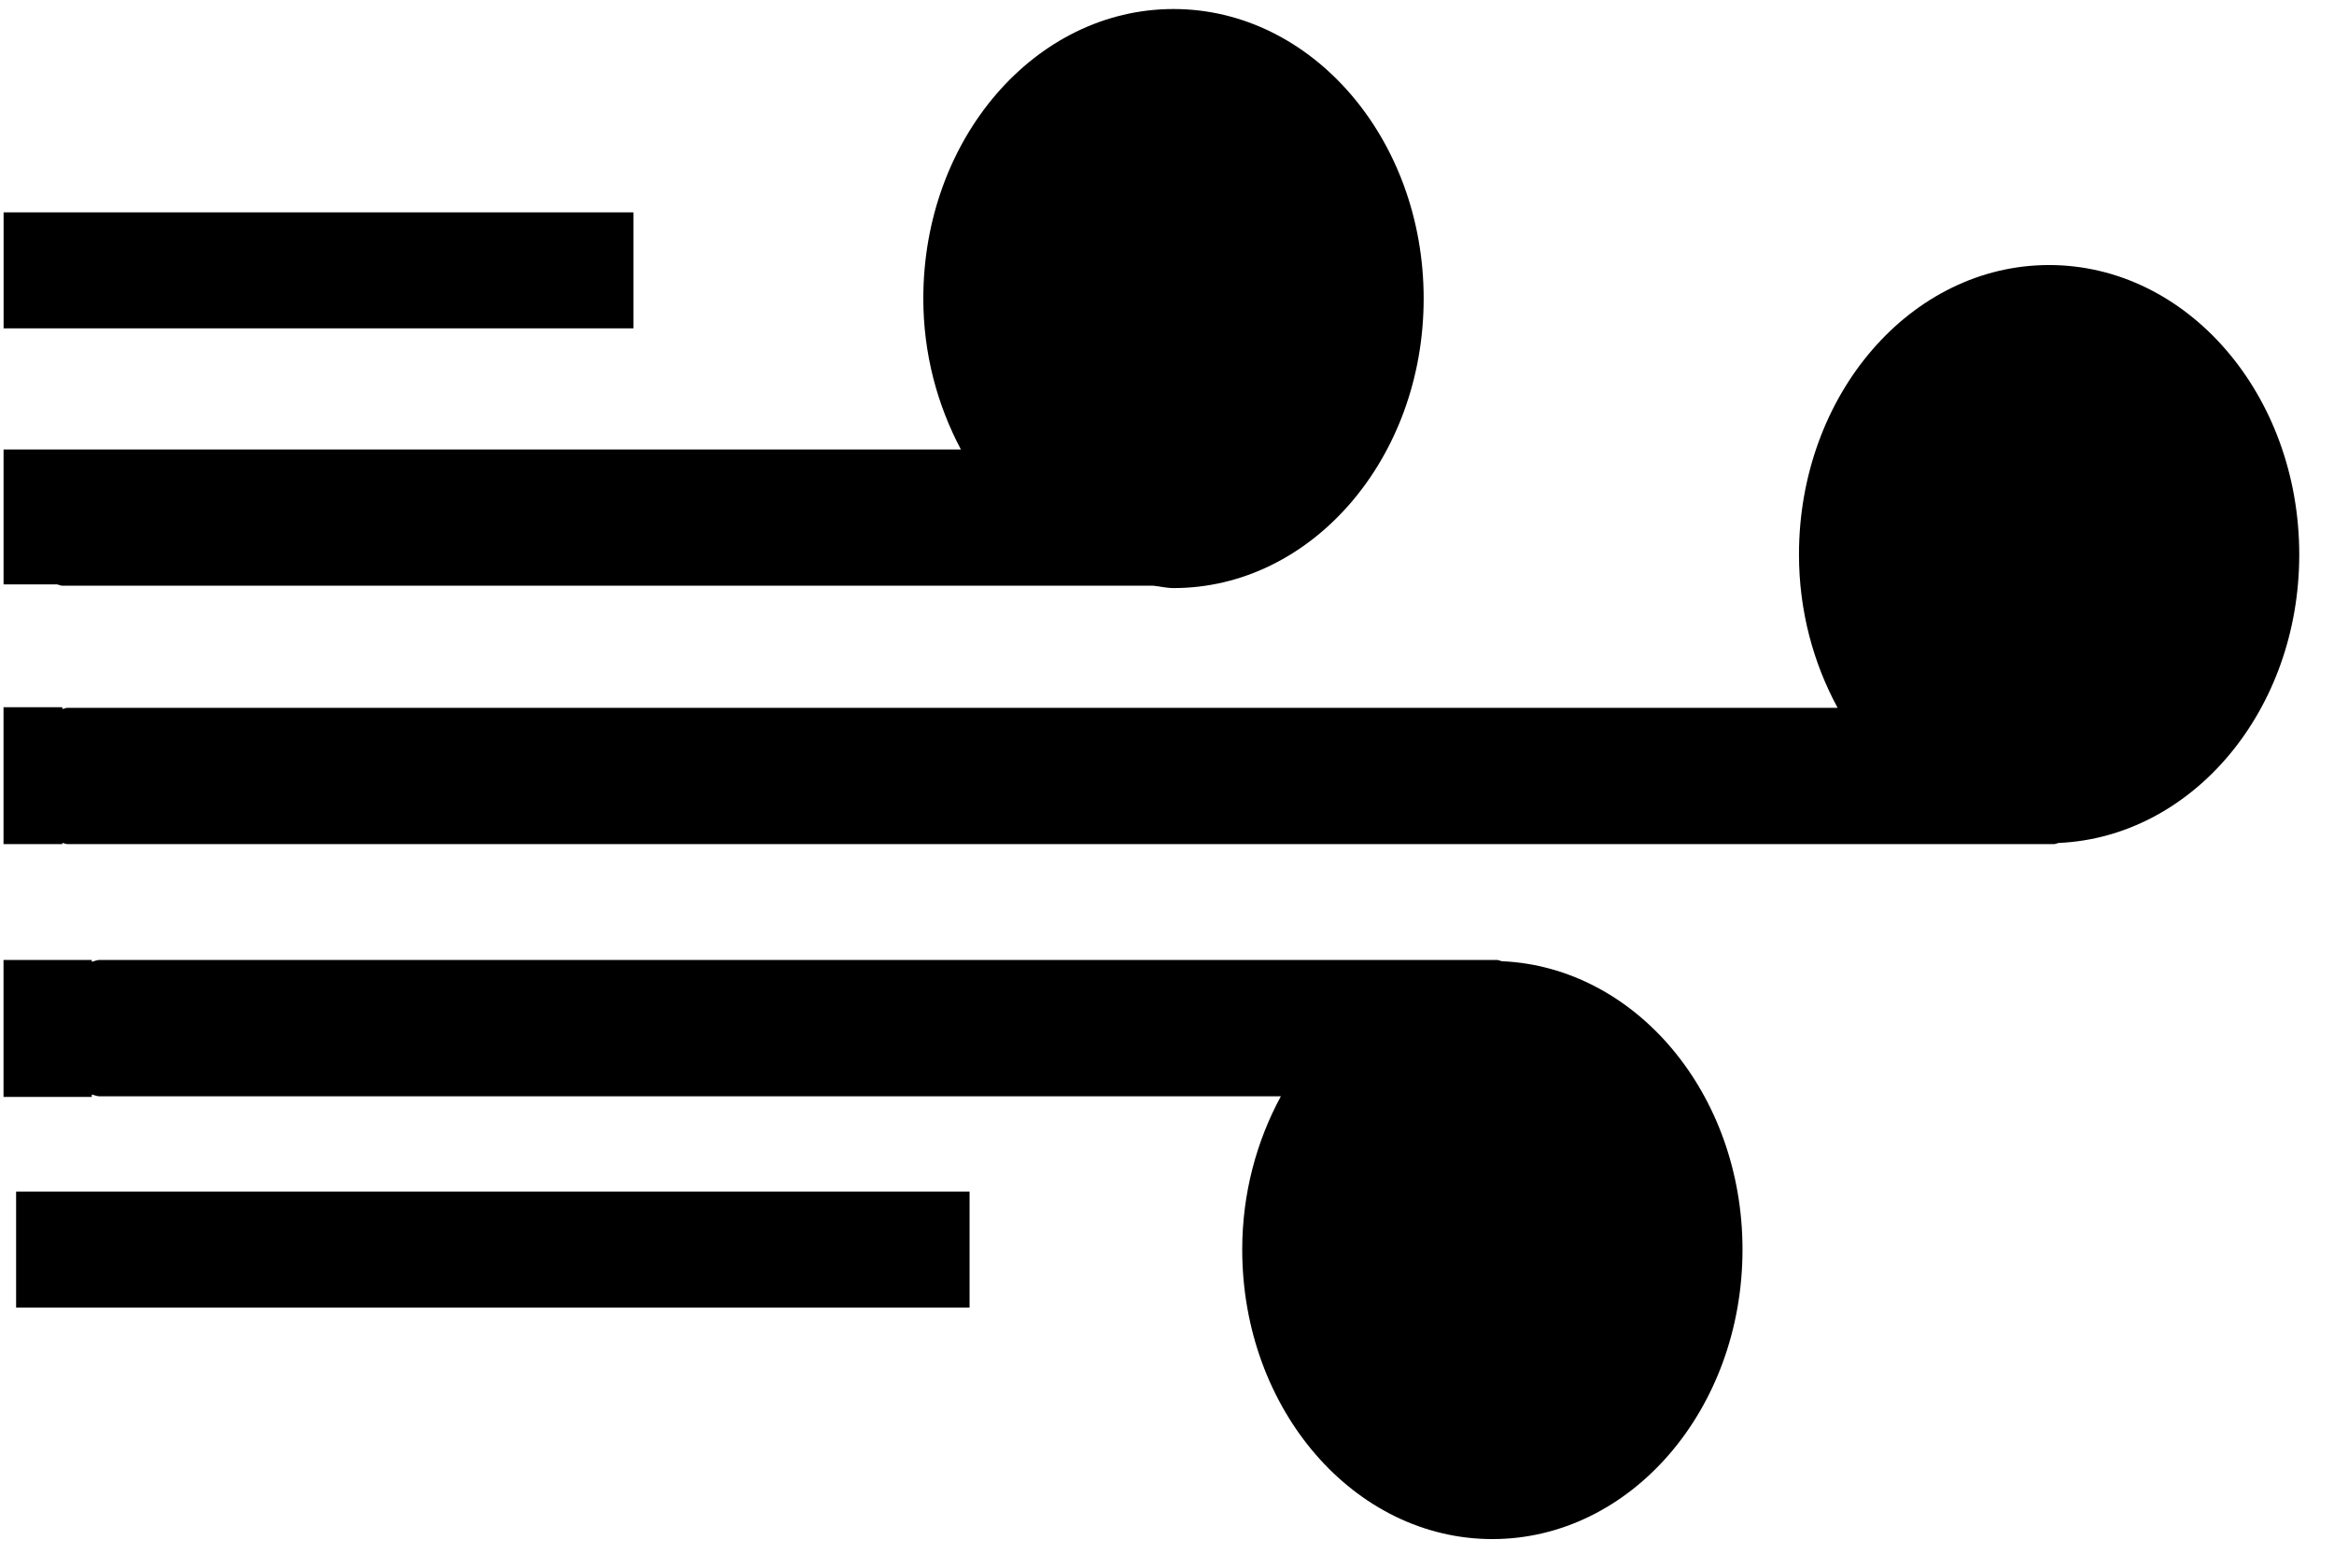
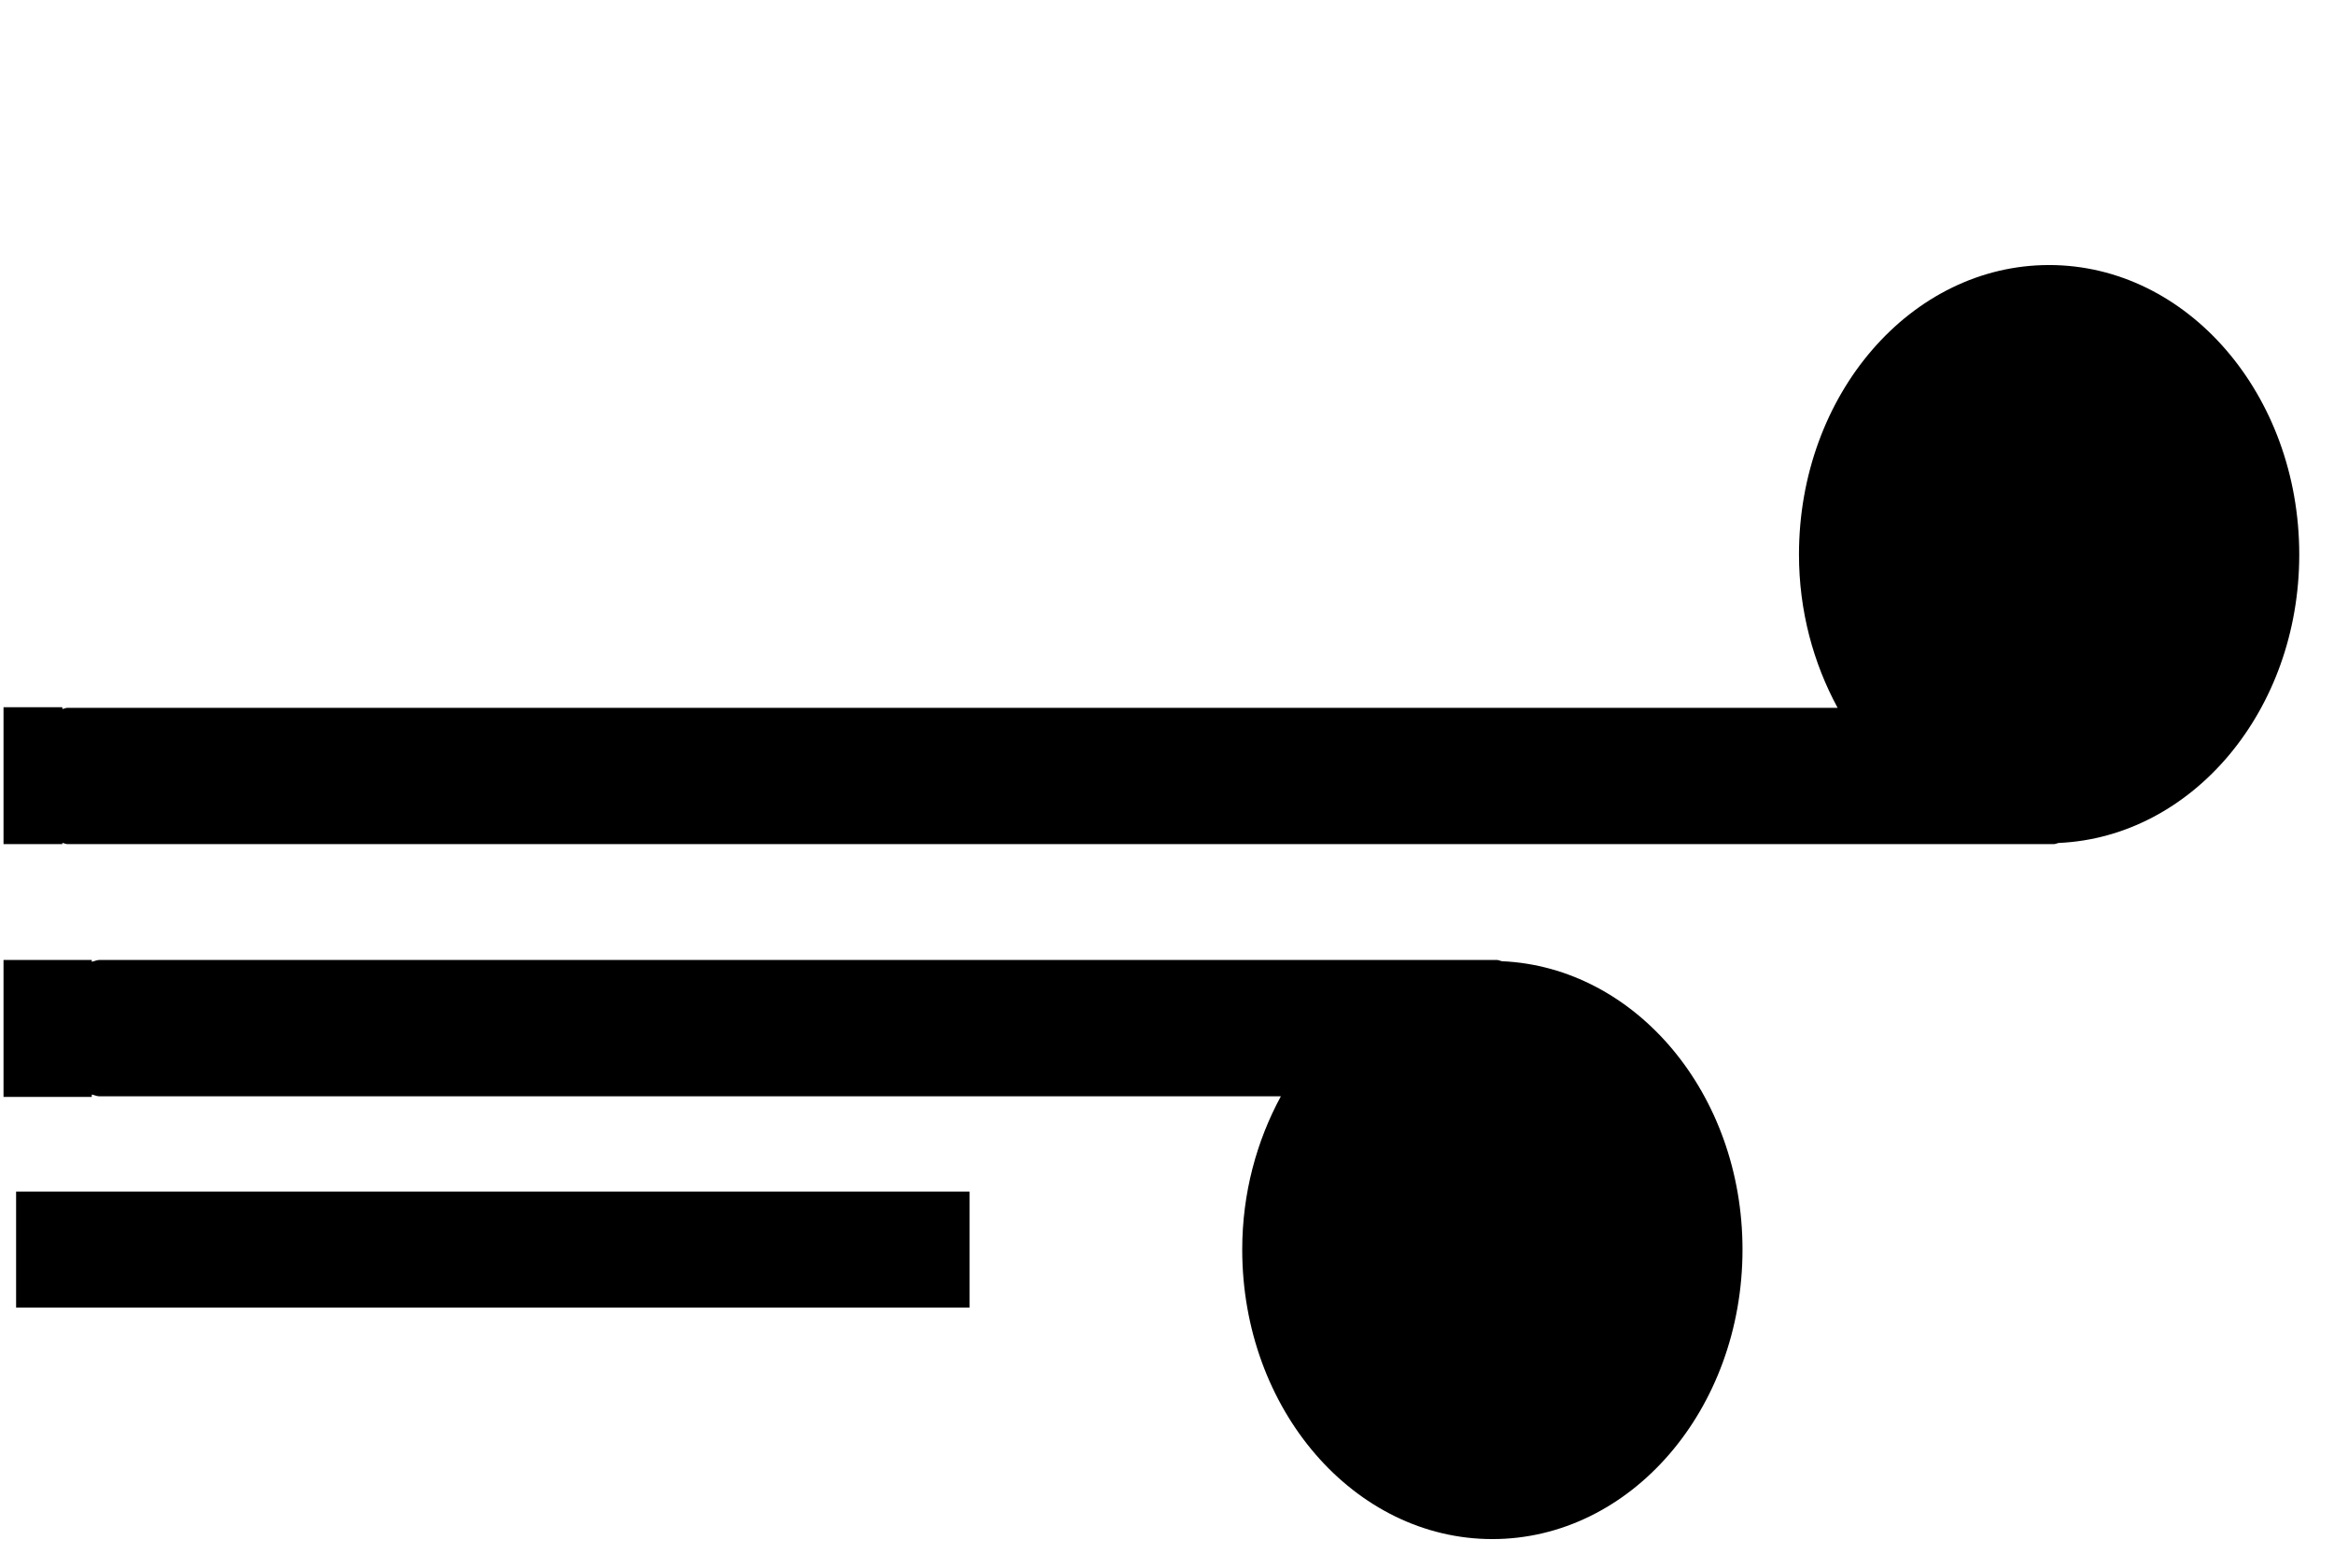
<svg xmlns="http://www.w3.org/2000/svg" width="61" height="41" viewBox="0 0 61 41" fill="none">
-   <path d="M1.631 15.312H30.142C30.32 15.33 30.49 15.374 30.67 15.374C34.28 15.374 37.208 11.986 37.208 7.805C37.208 3.624 34.28 0.236 30.67 0.236C27.058 0.236 24.131 3.624 24.131 7.805C24.131 9.257 24.502 10.599 25.114 11.751H1.631H0.093V15.277H1.485C1.535 15.283 1.578 15.312 1.631 15.312Z" fill="black" />
  <path d="M39.259 25.129C39.216 25.126 39.177 25.097 39.131 25.097H2.592C2.524 25.097 2.465 25.132 2.398 25.143V25.097H0.092V28.677H2.398V28.614C2.465 28.625 2.523 28.66 2.592 28.66H33.476C32.845 29.824 32.466 31.189 32.466 32.667C32.466 36.846 35.392 40.236 39.004 40.236C42.615 40.236 45.541 36.848 45.541 32.667C45.541 28.59 42.748 25.287 39.259 25.129Z" fill="black" />
  <path d="M53.554 6.929C49.943 6.929 47.017 10.317 47.017 14.498C47.017 15.974 47.395 17.34 48.027 18.505H1.759C1.713 18.505 1.674 18.53 1.629 18.535V18.488H0.092V22.067H1.629V22.037C1.674 22.041 1.713 22.067 1.759 22.067H53.682C53.727 22.067 53.764 22.041 53.81 22.037C57.299 21.878 60.092 18.576 60.092 14.498C60.092 10.318 57.166 6.929 53.554 6.929Z" fill="black" />
-   <path d="M16.555 5.552H0.094V8.584H16.555V5.552Z" fill="black" />
+   <path d="M16.555 5.552V8.584H16.555V5.552Z" fill="black" />
  <path d="M25.34 31.151H0.421V34.183H25.34V31.151Z" fill="black" />
</svg>